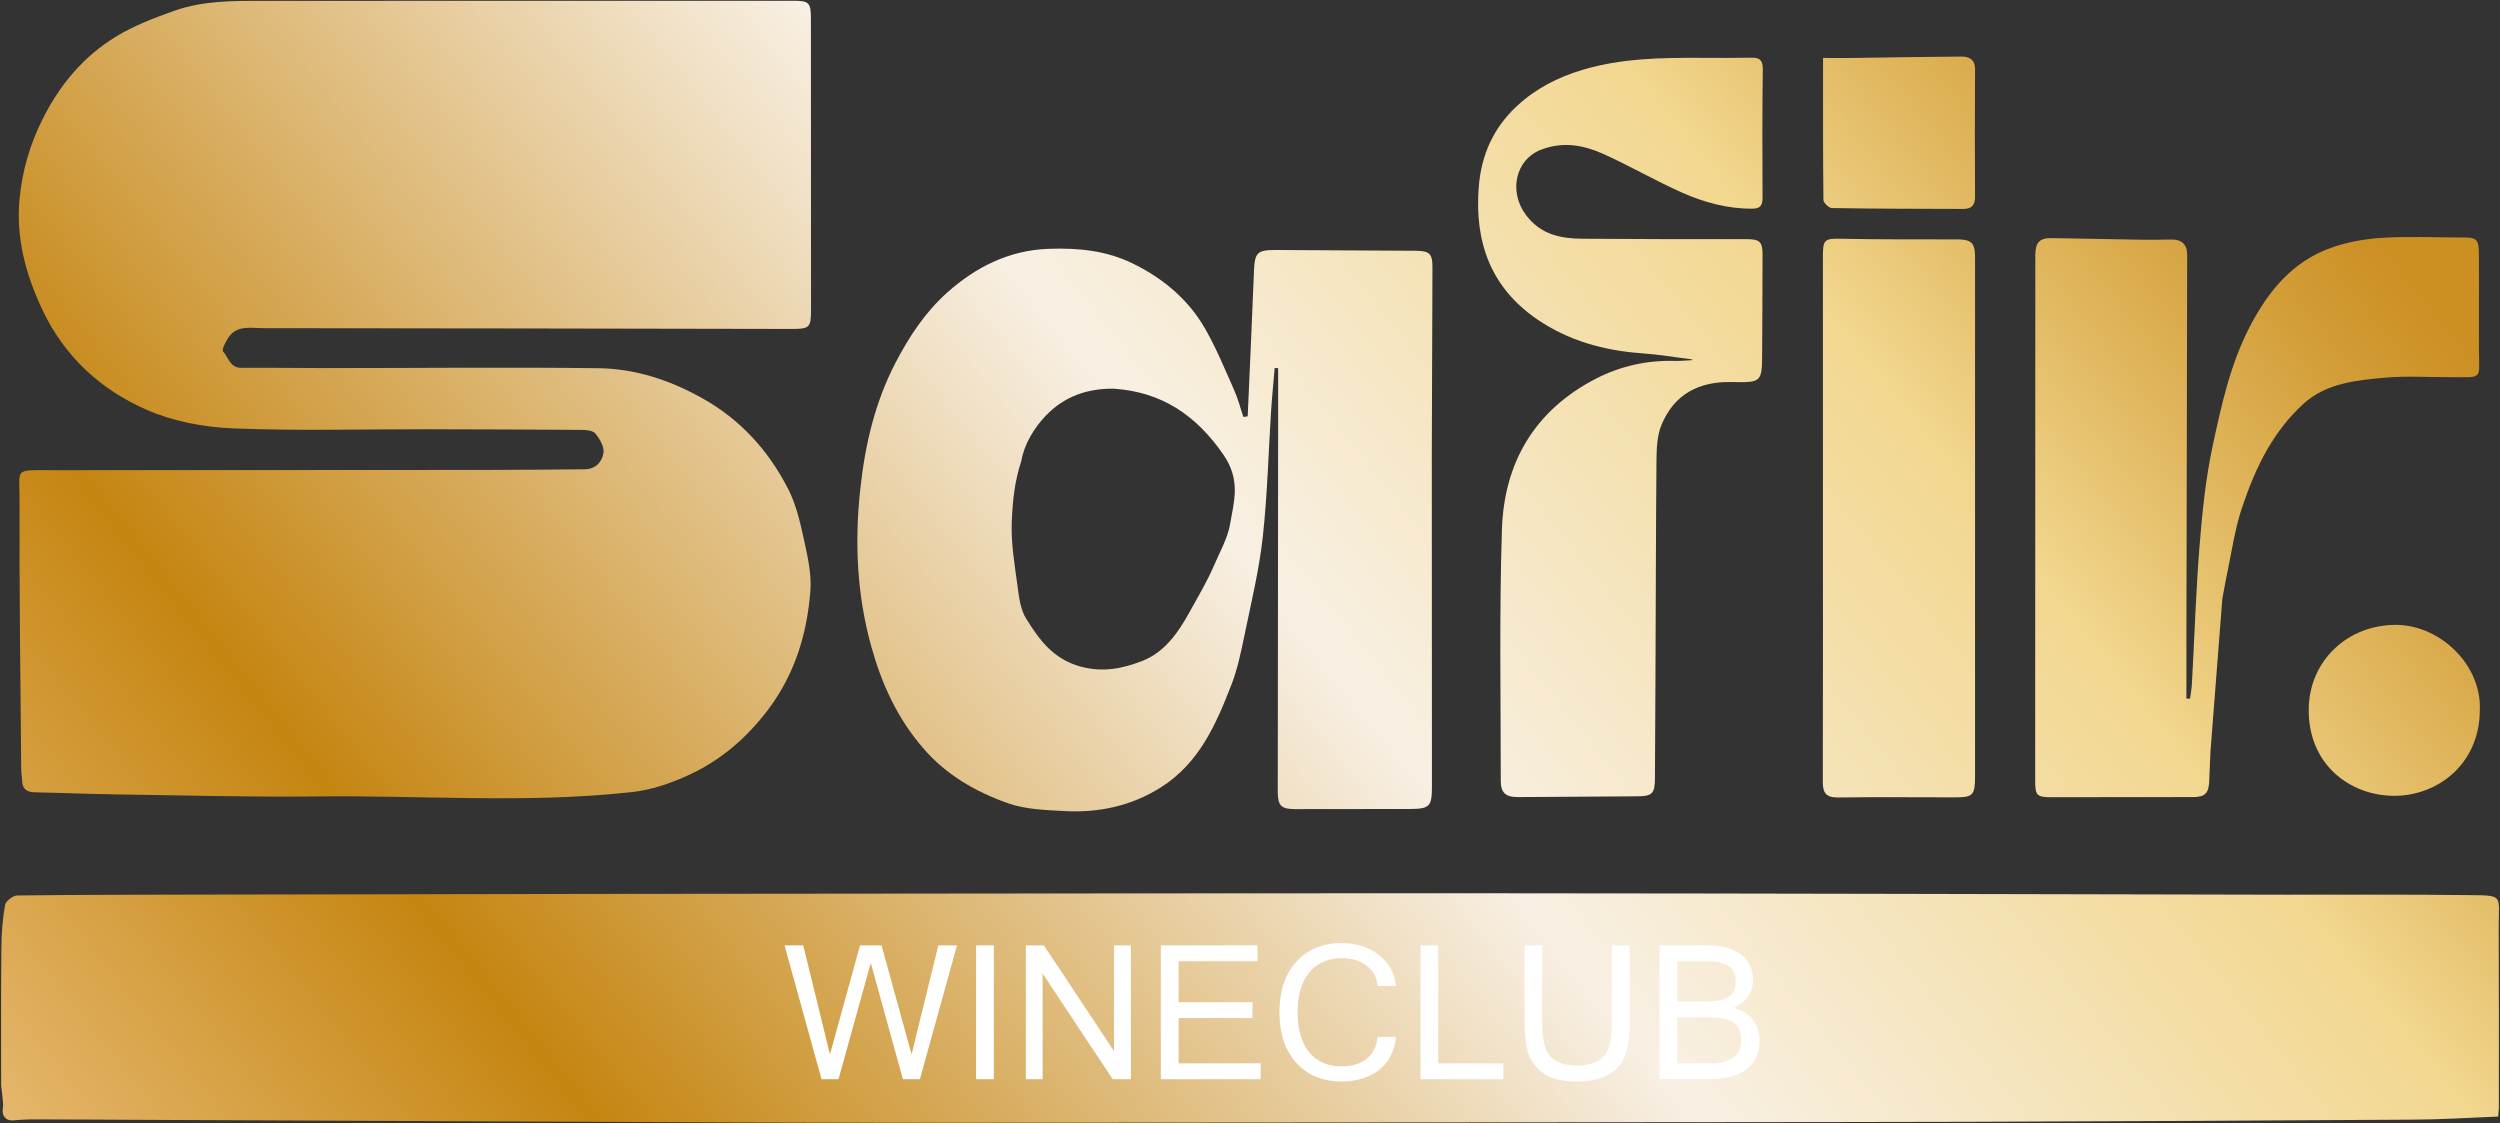
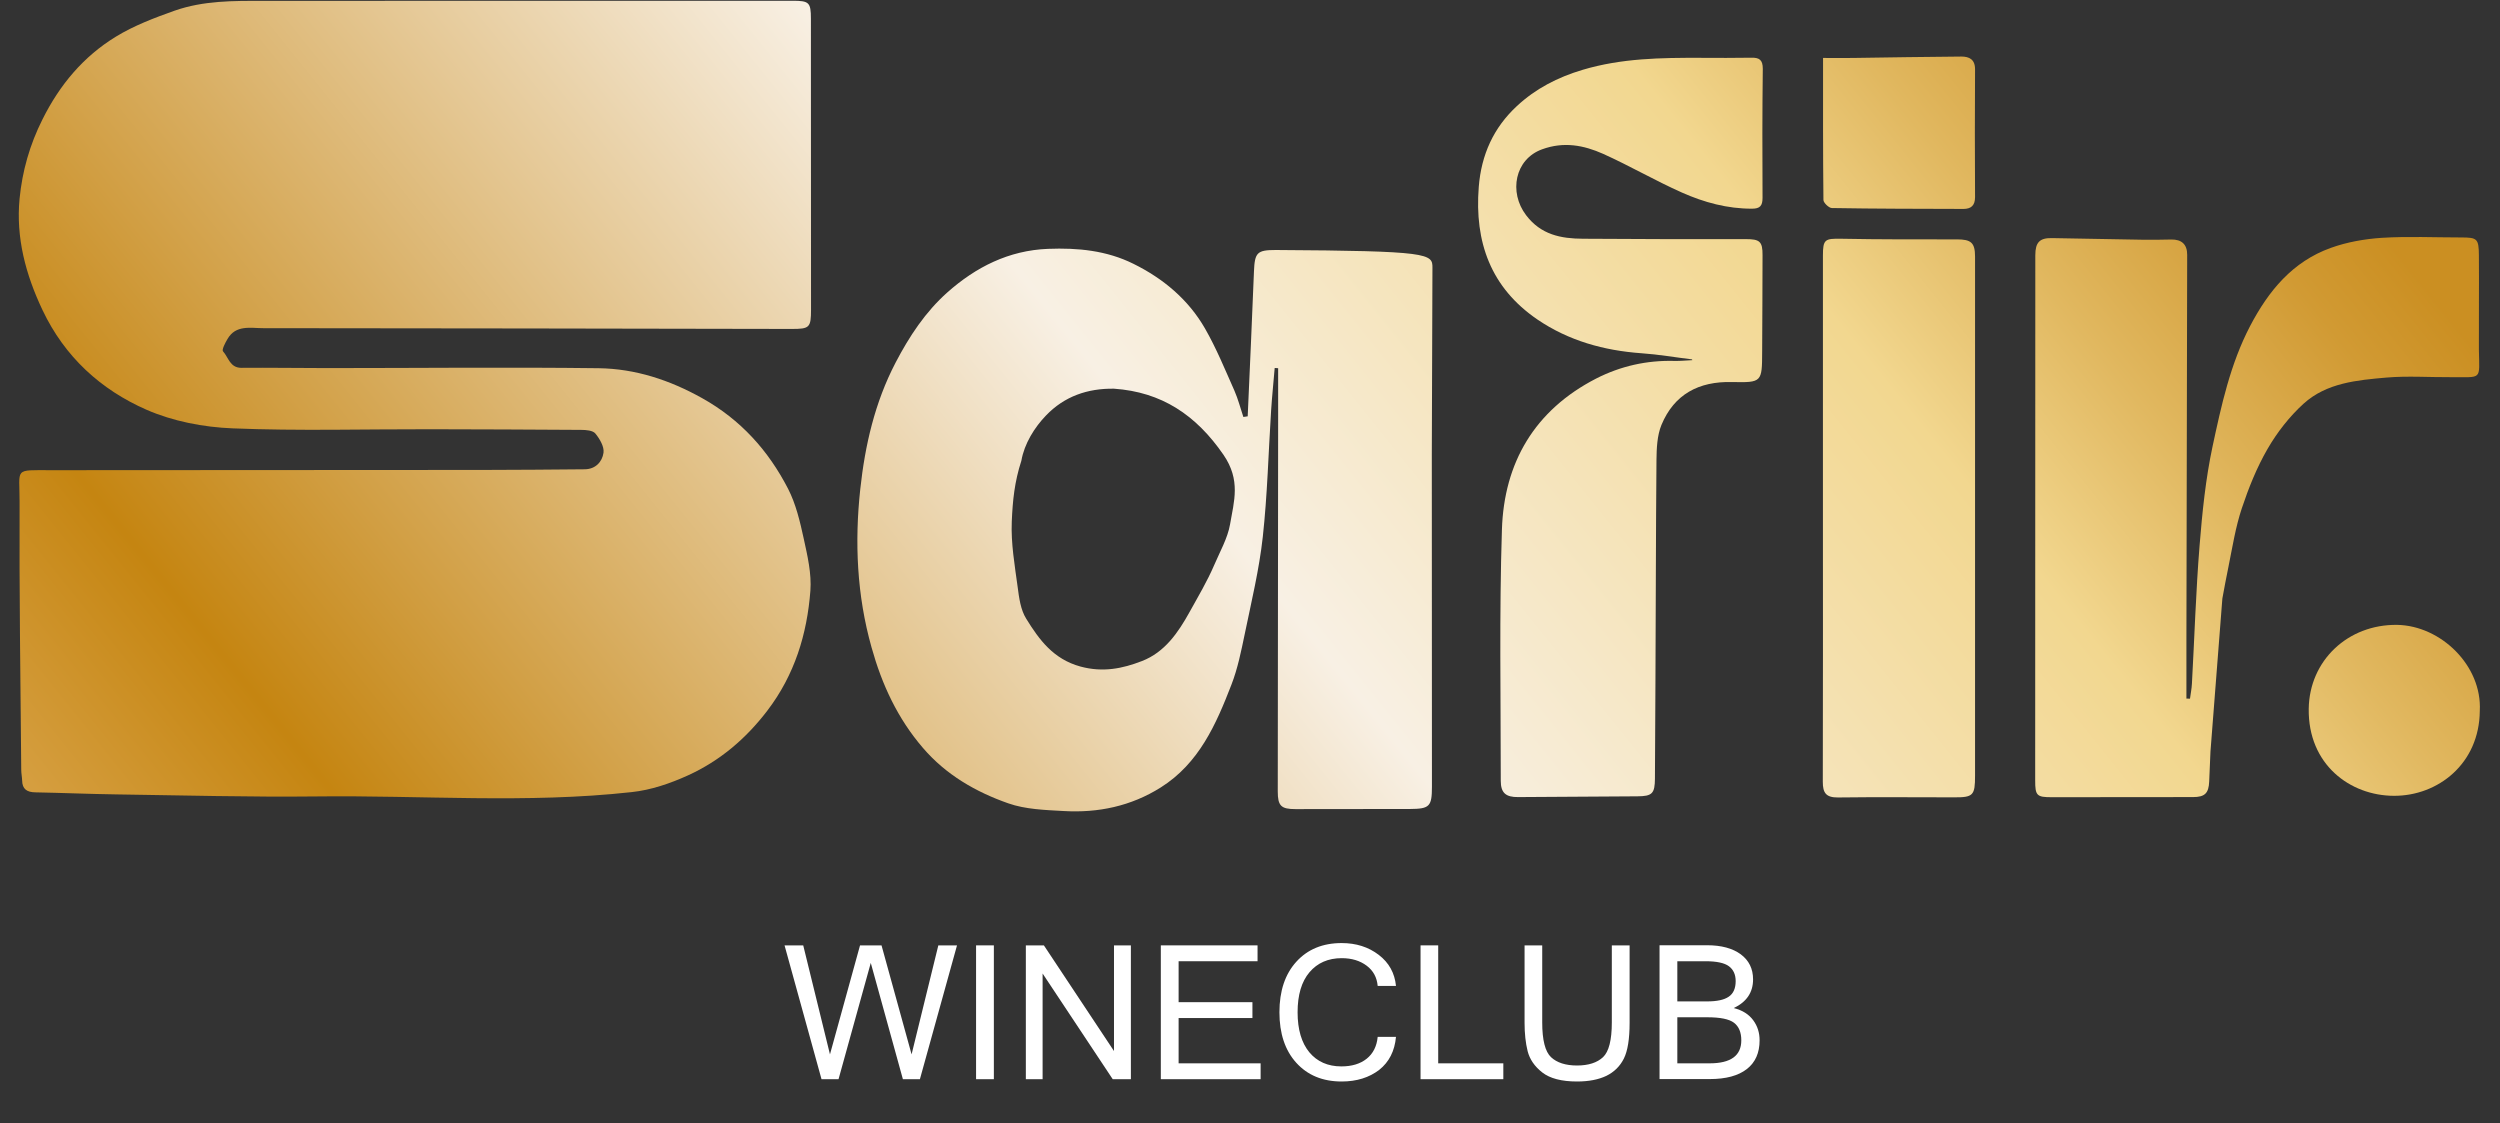
<svg xmlns="http://www.w3.org/2000/svg" width="1954" height="878" viewBox="0 0 1954 878" fill="none">
  <rect x="0" y="0" width="1954" height="878" fill="#333333" stroke="none" />
-   <path d="M1952.6 872.7C1930.3 873.6 1908.7 875 1887.1 875.1C1770.7 875.9 1654.4 876.4 1538 876.8C1470.7 877 1403.5 877 1336.2 877.1C1161 877.2 985.8 877.4 810.7 877.5C731.4 877.5 652.2 877.6 572.9 877.3C421.3 876.7 269.7 876 118.2 875.3C87.4 875.2 56.6 874.9 25.8 874.9C20.5 874.9 15.2 875.3 10 875.7C4.4 876.1 1.3 871.8 2.2 866.4C2.8 862.2 1.8 857.8 1.5 853.5C1.4 851.7 0.9 849.9 0.9 848.1C0.9 811.9 0.7 775.8 1.1 739.6C1.2 728.8 2.1 717.8 4 707.2C4.6 704.2 10.2 699.9 13.5 699.9C64.7 699.3 115.9 699.3 167.1 699.2C264 699 360.8 698.8 457.7 698.7C697.4 698.5 937 698.1 1176.7 698.2C1379.9 698.3 1583.1 698.9 1786.3 699.3C1833.4 699.4 1880.6 699 1927.7 699.6C1957.5 700 1952.9 698.5 1953 725.2C1953.2 772.1 1953.1 818.9 1953.1 865.8C1953.1 867.3 1952.8 869.2 1952.6 872.7Z" fill="url(#paint0_linear_1_81)" />
  <path d="M399.8 0.6C473.1 0.6 546.4 0.6 619.6 0.6C632.4 0.6 633.8 1.9 633.8 14.6C633.9 90.4 633.9 166.2 633.9 242C633.9 256.1 632.7 257.1 618.9 257.1C481.2 256.8 343.4 256.6 205.7 256.5C195.8 256.5 184.3 253.7 177.8 265C176 268 173.2 273.4 174.3 274.6C178.6 279.3 179.7 287.6 188.8 287.5C211.1 287.3 233.4 287.7 255.7 287.7C326.5 287.7 397.2 286.9 468 287.8C496.6 288.2 523.4 297 548.8 311.2C578.9 328 600.6 352.2 616 382.1C622.1 394 625.3 407.7 628.2 421C631.1 434.3 634.4 448.3 633.4 461.7C630.8 495.7 621.1 527.5 599.7 555.5C582.9 577.5 562.6 594.7 537.8 606C524 612.3 508.8 617.5 493.8 619.1C411.8 628.2 329.4 621.5 247.2 622.5C195.1 623.1 142.9 621.6 90.7 620.9C69.7 620.6 48.6 619.7 27.6 619.3C21.2 619.2 17.4 616.9 17.3 610C17.2 607.2 16.6 604.4 16.6 601.6C16 531.8 15 462 15.3 392.2C15.4 365.5 10.4 367.5 39.9 367.5C152.8 367.4 265.7 367.4 378.6 367.3C404.7 367.3 430.8 367 456.8 366.8C465.6 366.8 470.7 360.8 471.7 353.9C472.4 349.2 468.7 342.9 465.3 338.8C463.3 336.4 458 336 454.2 336C414.9 335.7 375.6 335.6 336.3 335.5C284.8 335.4 233.2 336.9 181.7 334.8C159.1 333.9 135.2 329.3 114.6 320.3C78.8 304.6 50.6 279 33.2 242.3C20 214.4 12.4 185.8 15.3 155.3C17.4 133.8 23.2 113.2 33.2 93.3C46.7 66.2 65.2 44.2 90.5 28.7C104.7 20 120.8 13.9 136.6 8.3C158.9 0.5 182.3 0.6 205.7 0.7C270.3 0.7 335.1 0.6 399.8 0.6Z" fill="url(#paint1_linear_1_81)" />
-   <path d="M975.2 325.4C976.9 287.6 978.6 249.9 980.1 212.1C980.7 197.4 982.5 195.4 997.2 195.4C1033.6 195.6 1070.1 195.8 1106.5 196C1117.4 196.1 1119.7 198.3 1119.6 209.2C1119.5 257.9 1119.2 306.7 1119.1 355.4C1119.1 440 1119.2 524.6 1119.2 609.2C1119.2 611.1 1119.2 613 1119.2 614.9C1119.2 630.3 1117.4 632.2 1102.2 632.3C1072.3 632.4 1042.4 632.4 1012.6 632.4C1001.3 632.4 998.7 629.9 998.7 618.6C998.8 520.2 998.9 421.7 999 323.3C999 311.5 999 299.6 999 287.8C998.1 287.7 997.2 287.7 996.3 287.6C995.4 298.7 994.2 309.8 993.5 320.9C991.4 353.8 990.6 386.8 987 419.6C984.2 445.1 978.1 470.3 972.9 495.5C970.1 508.9 967.4 522.5 962.5 535.1C950.5 566.2 937.1 596.7 907.2 615.5C884 630.1 858.3 635.5 831.3 633.9C816.8 633.1 801.5 632.6 788.1 627.9C762.7 619 739.4 605.6 721.4 584.6C701.6 561.6 689.3 535.1 681.2 506C669.7 465.2 667.9 423.7 672.4 382.2C676.1 348.1 683.7 314.7 700 283.4C710.8 262.7 723.4 243.7 740.5 228.5C762.7 208.8 788.4 195.7 819.2 194.5C842.4 193.6 865 195.8 885.9 206.2C909.2 217.7 928.8 234.1 941.8 256.7C950.7 272.2 957.5 288.9 964.8 305.3C967.7 311.9 969.5 319 971.8 325.9C973 325.7 974.1 325.6 975.2 325.4ZM870.7 303.8C850 303.5 831.9 309.8 817.6 324.7C808.6 334 800.6 346.8 798.3 360.1C792.9 376.8 791.5 391.2 790.8 407.7C790.1 424.6 793.1 441.8 795.4 458.8C796.5 467.3 797.7 476.6 802.1 483.6C812.3 500.1 823.3 515.2 844.6 521C862 525.7 877.3 522.6 892.5 516.7C910.4 509.8 920.9 494.4 929.8 478.3C936.5 466.2 943.6 454.3 949 441.7C953.2 431.8 959.6 420.5 961.4 409.9C964.5 391.7 969.9 375.4 956.3 355.5C934.8 324.3 907.9 306.4 870.7 303.8Z" fill="url(#paint2_linear_1_81)" />
+   <path d="M975.2 325.4C976.9 287.6 978.6 249.9 980.1 212.1C980.7 197.4 982.5 195.4 997.2 195.4C1117.4 196.1 1119.7 198.3 1119.6 209.2C1119.5 257.9 1119.2 306.7 1119.1 355.4C1119.1 440 1119.2 524.6 1119.2 609.2C1119.2 611.1 1119.2 613 1119.2 614.9C1119.2 630.3 1117.4 632.2 1102.2 632.3C1072.3 632.4 1042.4 632.4 1012.6 632.4C1001.3 632.4 998.7 629.9 998.7 618.6C998.8 520.2 998.9 421.7 999 323.3C999 311.5 999 299.6 999 287.8C998.1 287.7 997.2 287.7 996.3 287.6C995.4 298.7 994.2 309.8 993.5 320.9C991.4 353.8 990.6 386.8 987 419.6C984.2 445.1 978.1 470.3 972.9 495.5C970.1 508.9 967.4 522.5 962.5 535.1C950.5 566.2 937.1 596.7 907.2 615.5C884 630.1 858.3 635.5 831.3 633.9C816.8 633.1 801.5 632.6 788.1 627.9C762.7 619 739.4 605.6 721.4 584.6C701.6 561.6 689.3 535.1 681.2 506C669.7 465.2 667.9 423.7 672.4 382.2C676.1 348.1 683.7 314.7 700 283.4C710.8 262.7 723.4 243.7 740.5 228.5C762.7 208.8 788.4 195.7 819.2 194.5C842.4 193.6 865 195.8 885.9 206.2C909.2 217.7 928.8 234.1 941.8 256.7C950.7 272.2 957.5 288.9 964.8 305.3C967.7 311.9 969.5 319 971.8 325.9C973 325.7 974.1 325.6 975.2 325.4ZM870.7 303.8C850 303.5 831.9 309.8 817.6 324.7C808.6 334 800.6 346.8 798.3 360.1C792.9 376.8 791.5 391.2 790.8 407.7C790.1 424.6 793.1 441.8 795.4 458.8C796.5 467.3 797.7 476.6 802.1 483.6C812.3 500.1 823.3 515.2 844.6 521C862 525.7 877.3 522.6 892.5 516.7C910.4 509.8 920.9 494.4 929.8 478.3C936.5 466.2 943.6 454.3 949 441.7C953.2 431.8 959.6 420.5 961.4 409.9C964.5 391.7 969.9 375.4 956.3 355.5C934.8 324.3 907.9 306.4 870.7 303.8Z" fill="url(#paint2_linear_1_81)" />
  <path d="M1915.3 294.8C1898.6 294.9 1881.9 293.7 1865.3 295.1C1842.4 297.1 1818.5 299.2 1800.5 315.5C1789.5 325.5 1779.8 337.9 1772.3 350.9C1763.9 365.4 1757.5 381.4 1752.2 397.3C1747.3 412 1744.9 427.5 1741.8 442.8C1740.1 451.1 1738.5 459.5 1737 467.8L1727.7 587.4C1727.4 595.2 1727 603.1 1726.7 610.9C1726.3 619.9 1723.4 623 1714.1 623C1677.3 623.1 1640.5 623.1 1603.7 623.1C1591.9 623.1 1590.7 621.9 1590.7 610C1590.7 473.2 1590.8 336.4 1590.8 199.5C1590.8 189.3 1594.3 185.9 1603.9 186.1C1628.1 186.6 1652.2 187 1676.4 187.4C1683.3 187.5 1690.2 187.3 1697.1 187.2C1705.2 187.1 1709.5 191 1709.5 199.1C1709.3 299.1 1709.1 399.1 1708.9 499.1C1708.9 514.7 1708.9 530.3 1708.9 546C1709.8 546 1710.8 546.1 1711.7 546.1C1712.2 542.2 1713 538.4 1713.2 534.5C1715.2 498.4 1716.3 462.3 1719.2 426.3C1721.3 400.4 1723.9 374.4 1729.3 349.1C1736.2 316.9 1743.2 284.5 1758.7 254.8C1773.1 227.3 1791.9 204.4 1821.9 193.7C1834.4 189.2 1848.1 186.8 1861.4 185.9C1882.1 184.6 1902.9 185.6 1923.6 185.6C1936.2 185.6 1937.4 186.5 1937.5 199.6C1937.7 224.1 1937.4 248.6 1937.5 273.2C1937.9 297.8 1940.5 294.6 1915.3 294.8Z" fill="url(#paint3_linear_1_81)" />
  <path d="M1322.5 280.9C1309.3 279.3 1296.2 277 1283 276.1C1253.6 274 1226 266.3 1201.6 249.7C1165.2 224.8 1152.4 189.3 1155.8 146.1C1157.8 120.8 1167.4 99.8 1185.6 82.9C1200.2 69.3 1217.5 60.4 1236.9 54.6C1267.3 45.5 1298.2 45.1 1329.4 45.2C1342.6 45.3 1355.8 45.3 1369 45.1C1375.1 45 1377.8 46.8 1377.8 53.8C1377.4 87.4 1377.4 121 1377.6 154.7C1377.6 160.8 1375.6 163.1 1369.5 163.1C1350.2 163.2 1331.9 158.2 1314.6 150.5C1293.7 141.2 1273.8 129.6 1252.9 120.2C1237.8 113.5 1222.3 110.5 1205.3 116.7C1184 124.4 1179.1 150.2 1192.8 168.2C1204.4 183.5 1220 186.5 1237.2 186.6C1279.6 186.9 1322.1 187 1364.5 186.9C1375.3 186.9 1377.7 188.6 1377.6 199.5C1377.6 224.7 1377.4 249.8 1377.3 275C1377.2 298.7 1377.2 299.1 1353.6 298.6C1327.8 298 1308.6 308.1 1298.6 332.1C1295.2 340.4 1294.8 350.4 1294.7 359.6C1294.2 417.1 1294.2 474.7 1293.9 532.2C1293.8 557.7 1293.7 583.1 1293.5 608.6C1293.4 620.3 1291.3 622.3 1279.9 622.4C1248.8 622.6 1217.7 622.8 1186.6 623C1177 623.1 1173 619.8 1173 610.3C1173 544.9 1171.8 479.4 1173.9 414.1C1175.5 361.6 1199.5 320.6 1247.5 295.9C1266.7 286.1 1287.2 281.5 1308.9 282.1C1313.5 282.2 1318.1 281.7 1322.7 281.5C1322.6 281.3 1322.6 281.1 1322.5 280.9Z" fill="url(#paint4_linear_1_81)" />
  <path d="M1424.8 404.4C1424.8 336.2 1424.8 267.9 1424.8 199.7C1424.8 187 1426.4 186.4 1439.1 186.6C1469.3 187.2 1499.5 187.1 1529.6 187.1C1540.6 187.1 1543.7 189.7 1543.7 200.6C1543.7 335.8 1543.7 471.1 1543.7 606.3C1543.7 621.7 1542.3 623.3 1527.2 623.2C1497 623.2 1466.8 622.9 1436.6 623.3C1427.2 623.4 1424.7 619.7 1424.7 611.1C1424.9 542.1 1424.8 473.3 1424.8 404.4Z" fill="url(#paint5_linear_1_81)" />
  <path d="M1938.2 555.6C1937.9 597 1905.4 622.2 1871 622C1836.9 621.9 1803.9 597.6 1804.5 554C1805 516.4 1835 487.9 1873.6 488.4C1907.8 489 1940.1 520.3 1938.2 555.6Z" fill="url(#paint6_linear_1_81)" />
  <path d="M1424.9 45.3C1433.5 45.3 1440.9 45.4 1448.3 45.3C1476.5 44.9 1504.8 44.4 1533 44.2C1539 44.2 1543.7 46.3 1543.7 54.1C1543.5 87.4 1543.5 120.8 1543.7 154.1C1543.7 160.7 1540.5 163.3 1534.6 163.3C1500.3 163.2 1466.1 163.2 1431.8 162.6C1429.5 162.6 1425.2 158.5 1425.2 156.3C1424.8 120 1424.9 83.5 1424.9 45.3Z" fill="url(#paint7_linear_1_81)" />
  <path d="M748 738.9L719 843.5H705.7L680.6 752.6L655.4 843.5H642.1L613.2 738.9H627.8L648.7 824.1L672.2 738.9H689L712.5 824.1L733.4 738.9H748Z" fill="white" />
  <path d="M776.8 843.5H762.9V738.9H776.8V843.5Z" fill="white" />
  <path d="M883.9 843.5H869.7L814.9 760.9V843.5H801.8V738.9H815.9L870.7 821.5V738.9H883.9V843.5Z" fill="white" />
  <path d="M985.3 843.5H907.3V738.9H982.9V751.3H921.2V783.3H978.9V795.7H921.2V831.1H985.3V843.5Z" fill="white" />
  <path d="M1048.6 845.3C1033.8 845.3 1022 840.4 1013.2 830.7C1004.4 821 1000 807.8 1000 791.2C1000 774.6 1004.4 761.4 1013.2 751.7C1022 742 1033.8 737.1 1048.6 737.1C1060 737.1 1069.6 740.2 1077.6 746.3C1085.6 752.4 1090.1 760.5 1091.1 770.6H1076.8C1076.2 764 1073.4 758.7 1068.2 754.8C1063 750.9 1056.5 748.9 1048.7 748.9C1038.1 748.9 1029.7 752.6 1023.5 759.9C1017.3 767.2 1014.2 777.6 1014.2 791.2C1014.2 804.7 1017.3 815.1 1023.4 822.5C1029.5 829.8 1037.9 833.5 1048.4 833.5C1056.6 833.5 1063.2 831.5 1068.2 827.5C1073.2 823.5 1076.1 817.8 1076.8 810.4H1091.1C1090.1 821.5 1085.7 830.1 1078 836.2C1070.2 842.2 1060.4 845.3 1048.6 845.3Z" fill="white" />
  <path d="M1175 843.5H1110.3V738.9H1124.1V831.1H1175V843.5Z" fill="white" />
  <path d="M1232.6 845.3C1220.5 845.3 1211.4 842.9 1205.4 838.2C1199.4 833.5 1195.6 827.9 1194 821.6C1192.4 815.2 1191.6 807.8 1191.6 799.4V738.9H1205.4V799.2C1205.4 812.9 1207.7 822 1212.3 826.3C1216.9 830.6 1223.7 832.8 1232.6 832.8C1241.5 832.8 1248.3 830.6 1252.9 826.3C1257.5 822 1259.8 812.9 1259.8 799.2V738.9H1273.7V799.4C1273.7 812.1 1272.2 821.4 1269.2 827.4C1266.2 833.4 1261.6 837.9 1255.5 840.9C1249.4 843.8 1241.8 845.3 1232.6 845.3Z" fill="white" />
  <path d="M1375.3 813.1C1375.3 822.9 1372 830.4 1365.3 835.6C1358.6 840.8 1349 843.4 1336.3 843.4H1297.1V738.8H1334.3C1345.4 738.8 1354.2 741.2 1360.6 745.9C1367 750.7 1370.2 757.2 1370.2 765.5C1370.2 775.6 1365.2 783.1 1355.1 787.9C1361.9 789.6 1366.9 792.8 1370.3 797.4C1373.7 802 1375.3 807.2 1375.3 813.1ZM1311 782.7H1334.3C1342 782.7 1347.6 781.5 1351.2 779C1354.8 776.6 1356.6 772.5 1356.6 766.8C1356.6 761.7 1354.8 757.8 1351.3 755.2C1347.8 752.6 1341.7 751.3 1333 751.3H1311V782.7ZM1311 831.1H1336.2C1352.8 831.1 1361 825.1 1361 813.1C1361 806.9 1359.1 802.3 1355.3 799.4C1351.5 796.5 1344.5 795.1 1334.4 795.1H1311V831.1Z" fill="white" />
  <defs>
    <linearGradient id="paint0_linear_1_81" x1="1822.47" y1="111.71" x2="180.254" y2="1429.16" gradientUnits="userSpaceOnUse">
      <stop offset="0.006" stop-color="#CB8F22" />
      <stop offset="0.043" stop-color="#D19A33" />
      <stop offset="0.116" stop-color="#E1B860" />
      <stop offset="0.185" stop-color="#F2D78F" />
      <stop offset="0.41" stop-color="#F8F0E4" />
      <stop offset="0.73" stop-color="#C58511" />
      <stop offset="0.901" stop-color="#E5B76D" />
      <stop offset="0.949" stop-color="#EEC687" />
    </linearGradient>
    <linearGradient id="paint1_linear_1_81" x1="1333.84" y1="-498.611" x2="-308.377" y2="818.836" gradientUnits="userSpaceOnUse">
      <stop offset="0.006" stop-color="#CB8F22" />
      <stop offset="0.043" stop-color="#D19A33" />
      <stop offset="0.116" stop-color="#E1B860" />
      <stop offset="0.185" stop-color="#F2D78F" />
      <stop offset="0.41" stop-color="#F8F0E4" />
      <stop offset="0.73" stop-color="#C58511" />
      <stop offset="0.901" stop-color="#E5B76D" />
      <stop offset="0.949" stop-color="#EEC687" />
    </linearGradient>
    <linearGradient id="paint2_linear_1_81" x1="1627.23" y1="-131.661" x2="-14.988" y2="1185.79" gradientUnits="userSpaceOnUse">
      <stop offset="0.006" stop-color="#CB8F22" />
      <stop offset="0.043" stop-color="#D19A33" />
      <stop offset="0.116" stop-color="#E1B860" />
      <stop offset="0.185" stop-color="#F2D78F" />
      <stop offset="0.41" stop-color="#F8F0E4" />
      <stop offset="0.73" stop-color="#C58511" />
      <stop offset="0.901" stop-color="#E5B76D" />
      <stop offset="0.949" stop-color="#EEC687" />
    </linearGradient>
    <linearGradient id="paint3_linear_1_81" x1="1901.37" y1="210.059" x2="259.154" y2="1527.51" gradientUnits="userSpaceOnUse">
      <stop offset="0.006" stop-color="#CB8F22" />
      <stop offset="0.043" stop-color="#D19A33" />
      <stop offset="0.116" stop-color="#E1B860" />
      <stop offset="0.185" stop-color="#F2D78F" />
      <stop offset="0.41" stop-color="#F8F0E4" />
      <stop offset="0.73" stop-color="#C58511" />
      <stop offset="0.901" stop-color="#E5B76D" />
      <stop offset="0.949" stop-color="#EEC687" />
    </linearGradient>
    <linearGradient id="paint4_linear_1_81" x1="1710.59" y1="-27.75" x2="68.374" y2="1289.7" gradientUnits="userSpaceOnUse">
      <stop offset="0.006" stop-color="#CB8F22" />
      <stop offset="0.043" stop-color="#D19A33" />
      <stop offset="0.116" stop-color="#E1B860" />
      <stop offset="0.185" stop-color="#F2D78F" />
      <stop offset="0.41" stop-color="#F8F0E4" />
      <stop offset="0.73" stop-color="#C58511" />
      <stop offset="0.901" stop-color="#E5B76D" />
      <stop offset="0.949" stop-color="#EEC687" />
    </linearGradient>
    <linearGradient id="paint5_linear_1_81" x1="1832.85" y1="124.653" x2="190.637" y2="1442.1" gradientUnits="userSpaceOnUse">
      <stop offset="0.006" stop-color="#CB8F22" />
      <stop offset="0.043" stop-color="#D19A33" />
      <stop offset="0.116" stop-color="#E1B860" />
      <stop offset="0.185" stop-color="#F2D78F" />
      <stop offset="0.41" stop-color="#F8F0E4" />
      <stop offset="0.73" stop-color="#C58511" />
      <stop offset="0.901" stop-color="#E5B76D" />
      <stop offset="0.949" stop-color="#EEC687" />
    </linearGradient>
    <linearGradient id="paint6_linear_1_81" x1="2058.2" y1="405.557" x2="415.99" y2="1723" gradientUnits="userSpaceOnUse">
      <stop offset="0.006" stop-color="#CB8F22" />
      <stop offset="0.043" stop-color="#D19A33" />
      <stop offset="0.116" stop-color="#E1B860" />
      <stop offset="0.185" stop-color="#F2D78F" />
      <stop offset="0.41" stop-color="#F8F0E4" />
      <stop offset="0.73" stop-color="#C58511" />
      <stop offset="0.901" stop-color="#E5B76D" />
      <stop offset="0.949" stop-color="#EEC687" />
    </linearGradient>
    <linearGradient id="paint7_linear_1_81" x1="1685.49" y1="-59.04" x2="43.273" y2="1258.41" gradientUnits="userSpaceOnUse">
      <stop offset="0.006" stop-color="#CB8F22" />
      <stop offset="0.043" stop-color="#D19A33" />
      <stop offset="0.116" stop-color="#E1B860" />
      <stop offset="0.185" stop-color="#F2D78F" />
      <stop offset="0.41" stop-color="#F8F0E4" />
      <stop offset="0.73" stop-color="#C58511" />
      <stop offset="0.901" stop-color="#E5B76D" />
      <stop offset="0.949" stop-color="#EEC687" />
    </linearGradient>
  </defs>
</svg>